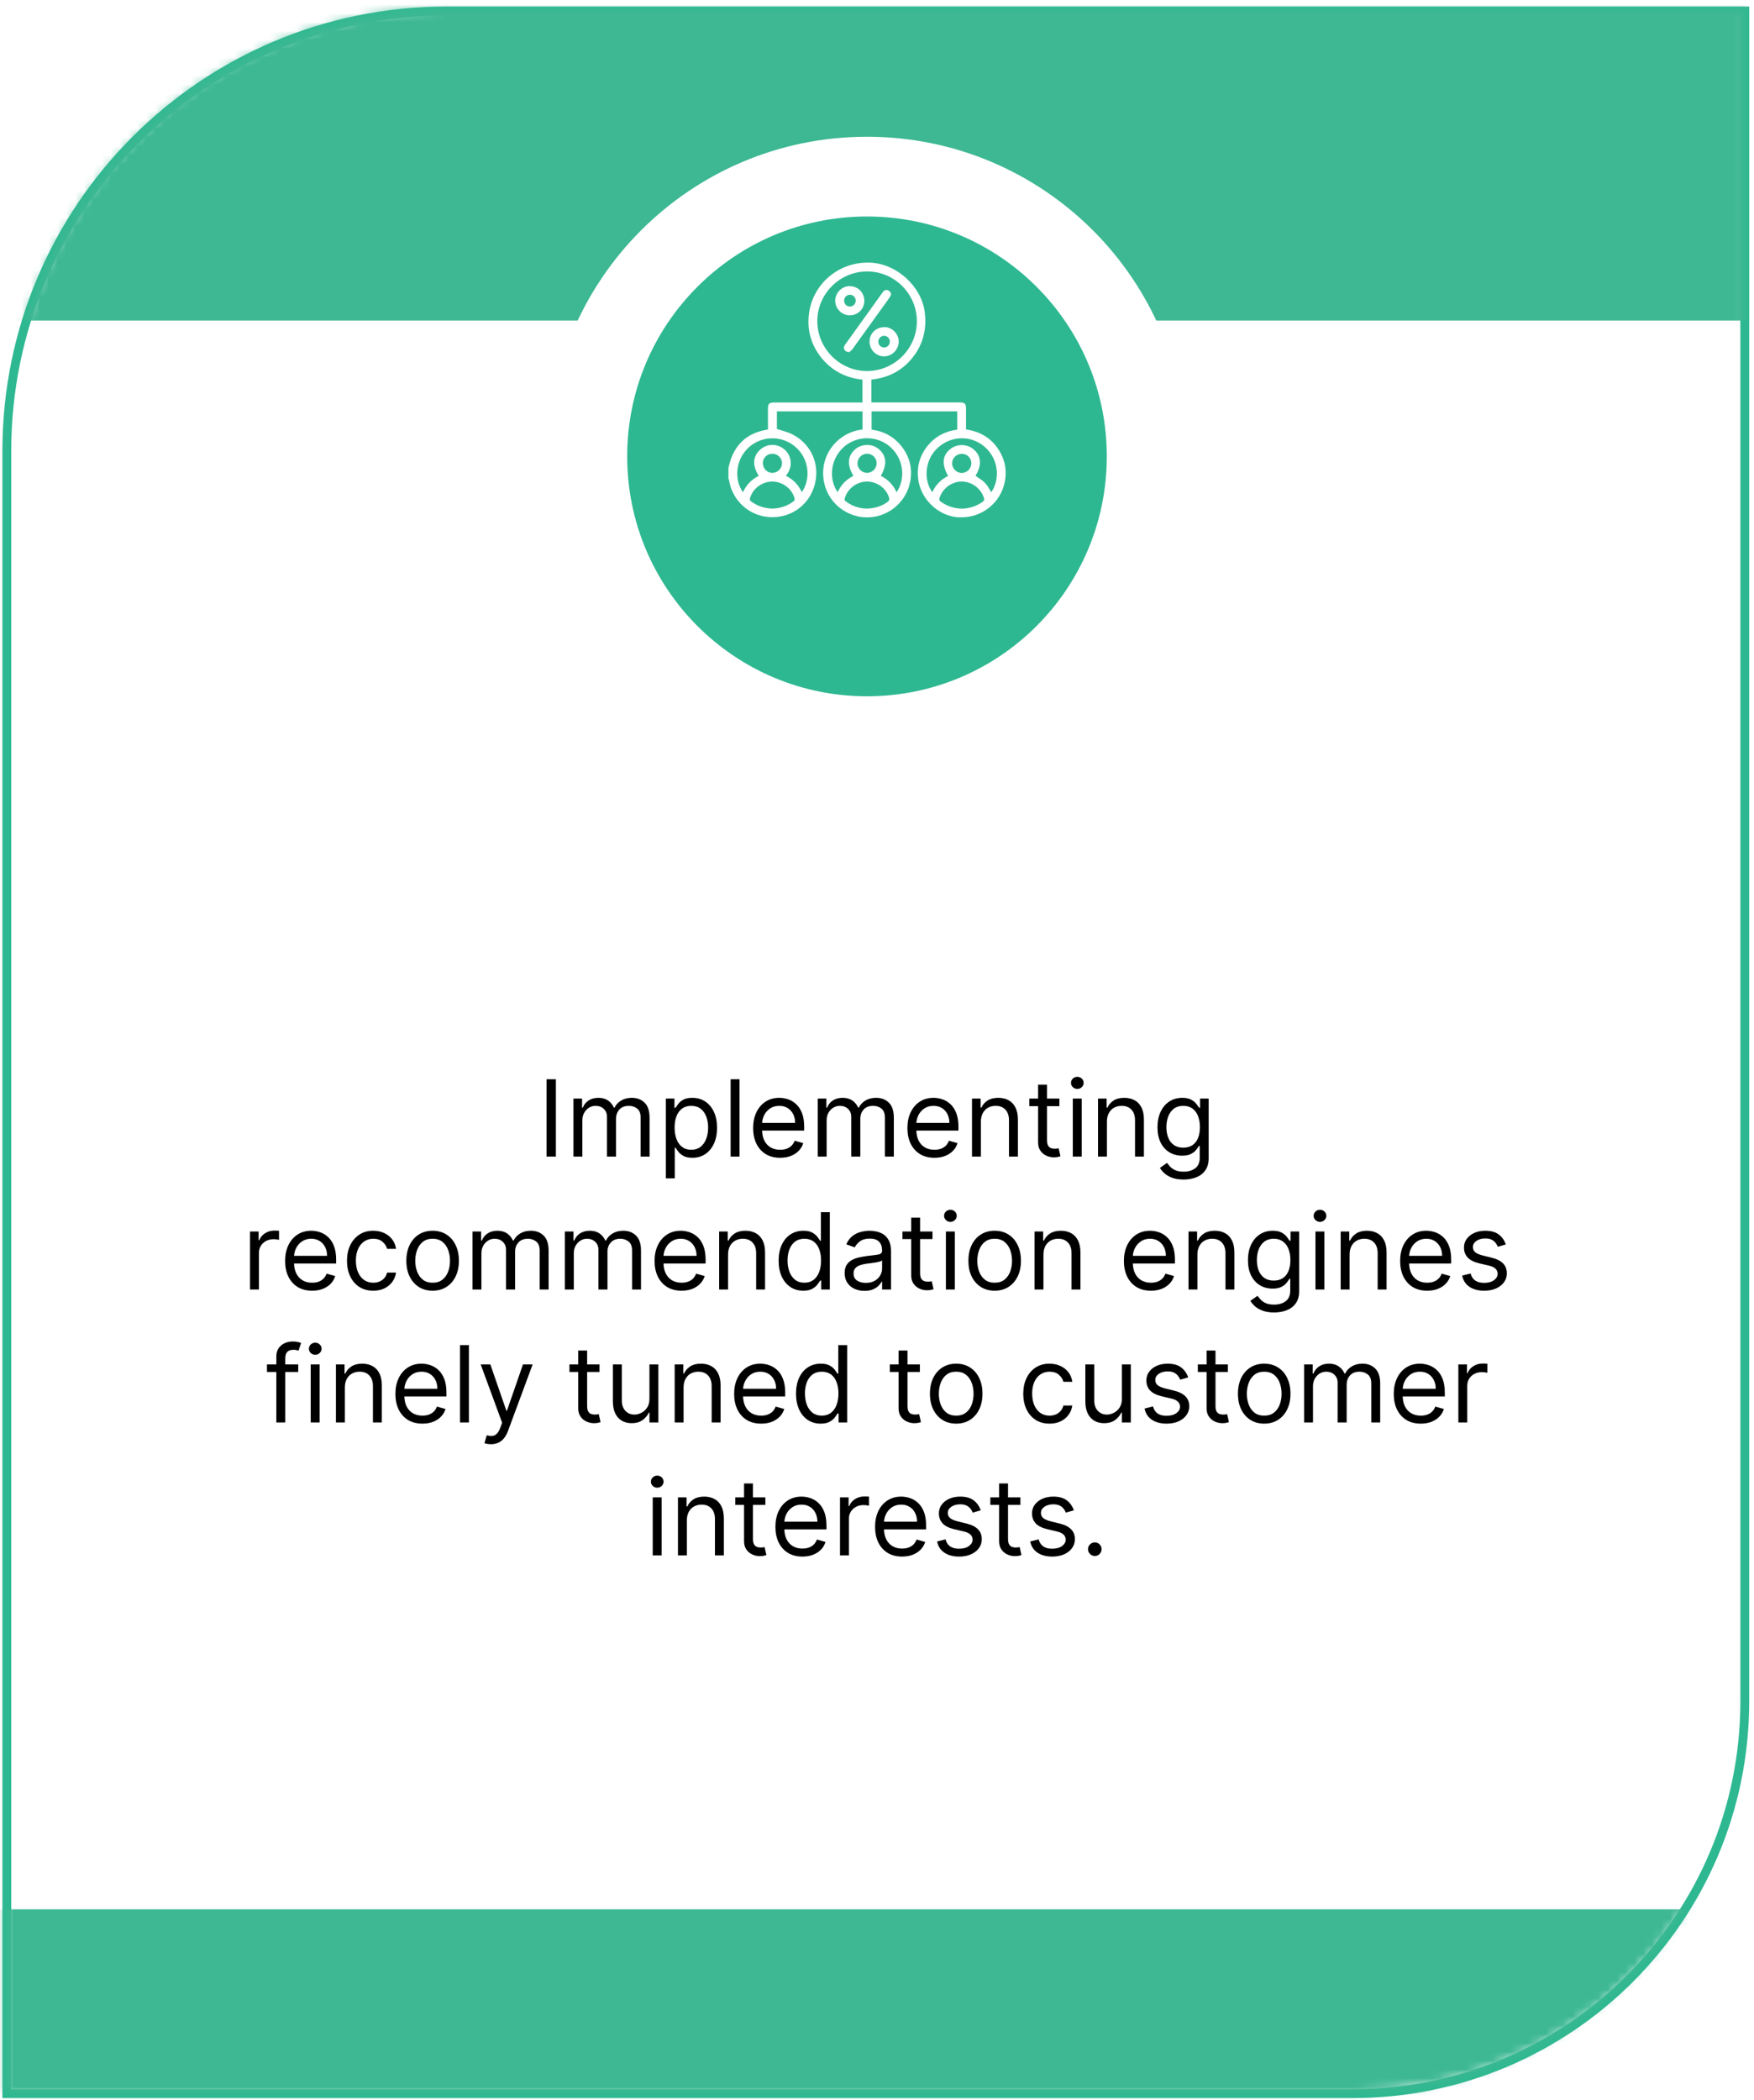
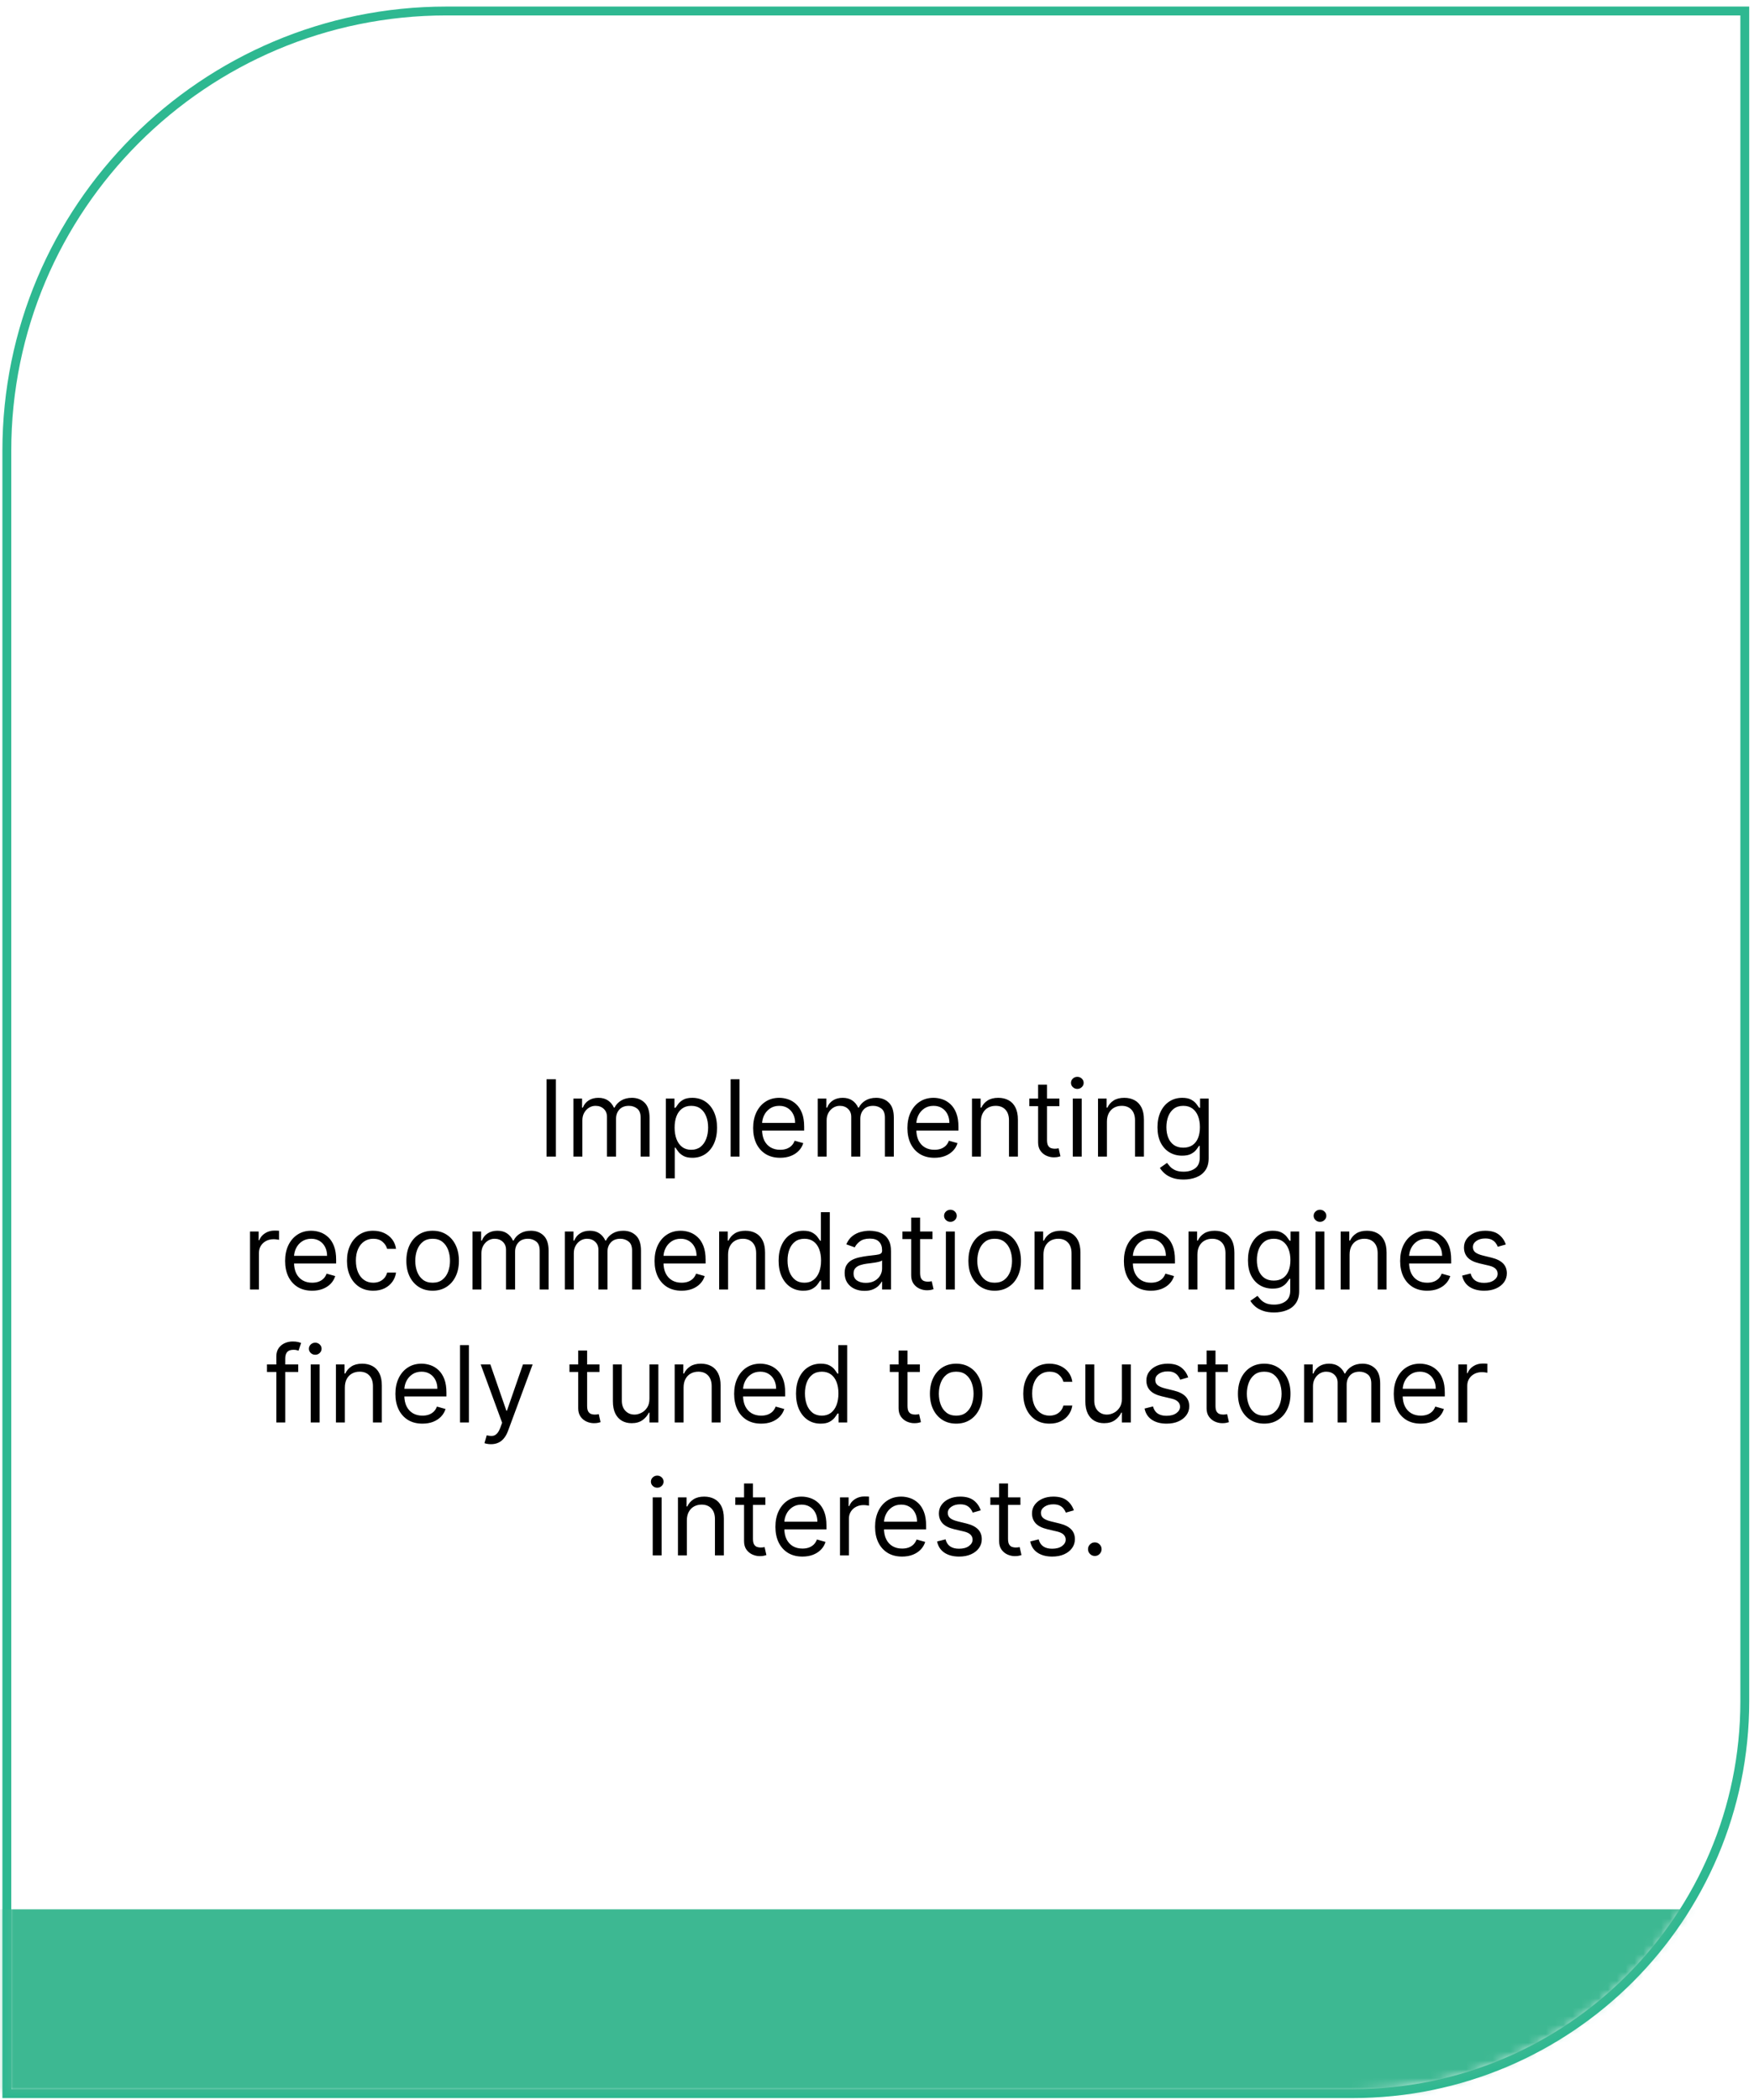
<svg xmlns="http://www.w3.org/2000/svg" width="198" height="237" viewBox="0 0 198 237" fill="none">
  <path d="M50.4 1.24H196.96V191.98C196.96 216.41 177.12 236.25 152.69 236.25H0.77V50.87C0.77 23.48 23.01 1.24 50.4 1.24Z" fill="white" stroke="#2EB891" stroke-miterlimit="10" />
  <mask id="mask0_27_15" style="mask-type:luminance" maskUnits="userSpaceOnUse" x="0" y="1" width="197" height="236">
    <path d="M50.4 10.5H187.46V191.74C187.46 210.923 171.873 226.51 152.69 226.51H10.27V50.63C10.27 28.487 28.257 10.5 50.4 10.5Z" fill="white" stroke="white" stroke-width="19" />
  </mask>
  <g mask="url(#mask0_27_15)">
-     <path d="M207.42 -16.49H-20V36.17H207.42V-16.49Z" fill="#3DB892" />
    <path d="M207.42 215.45H-20V268.11H207.42V215.45Z" fill="#3DB892" />
  </g>
  <g filter="url(#filter0_d_27_15)">
-     <path d="M97.87 79.07C115.306 79.07 129.44 64.936 129.44 47.5C129.44 30.064 115.306 15.93 97.87 15.93C80.434 15.93 66.3 30.064 66.3 47.5C66.3 64.936 80.434 79.07 97.87 79.07Z" fill="#2EB891" />
-     <path d="M97.87 79.07C115.306 79.07 129.44 64.936 129.44 47.5C129.44 30.064 115.306 15.93 97.87 15.93C80.434 15.93 66.3 30.064 66.3 47.5C66.3 64.936 80.434 79.07 97.87 79.07Z" stroke="white" stroke-width="9" stroke-miterlimit="10" />
-   </g>
-   <path d="M112.88 50.99C112.03 49.52 110.74 48.7 109.05 48.46V46.12C109.05 45.56 108.91 45.41 108.35 45.41H98.37V42.83C100.26 42.64 101.83 41.84 103.01 40.36C104.19 38.88 104.62 37.18 104.4 35.3C104.06 32.34 101.24 29.77 98.27 29.64C94.78 29.48 91.86 31.93 91.35 35.2C91.05 37.09 91.5 38.82 92.69 40.33C93.88 41.83 95.46 42.64 97.36 42.84V45.42H87.4C86.82 45.42 86.69 45.56 86.69 46.14V48.46C86.58 48.48 86.49 48.51 86.4 48.52C84.35 48.91 83.02 50.11 82.41 52.1C82.34 52.33 82.29 52.57 82.23 52.8V54.02C82.23 54.02 82.28 54.11 82.29 54.16C82.74 56.91 85.21 58.71 87.96 58.3C90.11 57.98 91.78 56.31 92.1 54.05C92.4 51.88 91.27 49.91 89.4 48.99C88.87 48.73 88.28 48.6 87.7 48.4V46.42H97.37V48.47C94.76 48.72 92.63 51.1 92.95 53.96C93.24 56.54 95.35 58.23 97.55 58.37C100.19 58.53 102.32 56.67 102.75 54.33C103.01 52.92 102.71 51.62 101.85 50.47C100.98 49.31 99.81 48.67 98.39 48.48V46.42H108.06V48.48C106.69 48.66 105.57 49.25 104.71 50.31C103.84 51.38 103.49 52.63 103.64 53.99C103.9 56.33 105.93 58.24 108.18 58.37C110.86 58.52 112.98 56.7 113.43 54.35C113.66 53.17 113.48 52.04 112.88 50.99ZM89.6 56.55C88.89 57.11 88.07 57.37 87.16 57.39C86.29 57.36 85.5 57.11 84.79 56.58C84.66 56.48 84.62 56.4 84.66 56.23C84.96 55.14 86.02 54.34 87.18 54.34C88.34 54.34 89.43 55.16 89.7 56.27C89.72 56.36 89.67 56.5 89.6 56.56V56.55ZM86.11 52.29C86.1 51.69 86.58 51.2 87.18 51.2C87.78 51.2 88.28 51.68 88.28 52.27C88.28 52.86 87.77 53.36 87.19 53.36C86.61 53.36 86.13 52.88 86.11 52.29ZM89.9 50.52C91.45 51.97 91.46 54.22 90.51 55.53C90.13 54.71 89.55 54.1 88.72 53.69C89.18 53.1 89.39 52.46 89.19 51.73C89.06 51.26 88.8 50.89 88.4 50.6C87.6 50.01 86.48 50.09 85.77 50.78C84.97 51.55 84.92 52.54 85.65 53.7C84.84 54.1 84.24 54.71 83.87 55.55C82.88 54.17 82.97 51.89 84.54 50.47C86.05 49.11 88.39 49.12 89.9 50.52ZM92.26 36.25C92.26 33.16 94.8 30.62 97.9 30.63C100.98 30.63 103.51 33.18 103.5 36.26C103.5 39.34 100.95 41.87 97.88 41.87C94.8 41.87 92.27 39.33 92.26 36.25ZM100.3 56.55C99.67 57.08 98.74 57.39 97.77 57.39C96.99 57.37 96.19 57.11 95.47 56.57C95.35 56.48 95.32 56.4 95.36 56.24C95.66 55.14 96.74 54.32 97.9 54.34C99.06 54.35 100.12 55.16 100.39 56.26C100.41 56.35 100.36 56.5 100.29 56.55H100.3ZM96.8 52.28C96.8 51.69 97.28 51.2 97.88 51.2C98.48 51.2 98.97 51.69 98.96 52.28C98.96 52.87 98.45 53.37 97.86 53.36C97.28 53.35 96.8 52.86 96.79 52.28H96.8ZM100.5 50.44C102.08 51.84 102.21 54.09 101.21 55.55C100.83 54.71 100.24 54.1 99.43 53.7C100.17 52.41 100.08 51.4 99.18 50.66C98.43 50.04 97.28 50.06 96.54 50.7C95.67 51.45 95.6 52.46 96.34 53.7C95.53 54.1 94.93 54.71 94.56 55.54C93.57 54.15 93.67 51.9 95.21 50.48C96.68 49.13 99 49.11 100.5 50.43V50.44ZM110.94 56.61C110.23 57.13 109.43 57.38 108.56 57.4C107.69 57.37 106.91 57.12 106.2 56.61C106.03 56.48 106 56.37 106.06 56.18C106.4 55.11 107.43 54.34 108.56 54.34C109.69 54.34 110.73 55.1 111.07 56.18C111.13 56.37 111.11 56.48 110.94 56.61ZM107.48 52.28C107.48 51.69 107.97 51.21 108.58 51.21C109.18 51.21 109.67 51.7 109.65 52.3C109.64 52.89 109.15 53.36 108.57 53.37C107.98 53.37 107.48 52.87 107.48 52.28ZM111.9 55.54C111.26 54.46 111.25 54.45 110.12 53.69C110.85 52.49 110.78 51.46 109.91 50.71C109.18 50.08 108.06 50.06 107.29 50.66C106.37 51.39 106.29 52.37 107.02 53.71C106.22 54.11 105.62 54.71 105.25 55.53C104.37 54.41 104.26 52.2 105.67 50.72C107.14 49.17 109.52 49.03 111.12 50.39C112.76 51.79 112.91 54.08 111.9 55.54Z" fill="white" />
+     </g>
  <path d="M100.49 33.45C100.38 33.63 100.25 33.8 100.13 33.98C98.83 35.79 97.53 37.6 96.23 39.4C96.12 39.55 95.95 39.66 95.87 39.73C95.4 39.73 95.16 39.38 95.3 39.06C95.34 38.96 95.41 38.87 95.48 38.78C96.84 36.89 98.19 35 99.55 33.11C99.6 33.04 99.65 32.96 99.72 32.89C99.91 32.69 100.18 32.67 100.38 32.84C100.59 33.01 100.63 33.23 100.5 33.47L100.49 33.45Z" fill="white" />
  <path d="M95.94 32.28C95.04 32.28 94.29 33.03 94.28 33.93C94.28 34.83 95.03 35.58 95.93 35.58C96.85 35.58 97.57 34.86 97.57 33.94C97.57 33.02 96.84 32.29 95.93 32.29L95.94 32.28ZM95.92 34.59C95.56 34.59 95.28 34.28 95.29 33.91C95.29 33.55 95.6 33.25 95.96 33.26C96.32 33.27 96.61 33.58 96.6 33.94C96.6 34.3 96.28 34.6 95.93 34.59H95.92Z" fill="white" />
-   <path d="M99.87 36.92C98.92 36.9 98.18 37.59 98.16 38.52C98.14 39.43 98.86 40.19 99.76 40.21C100.66 40.23 101.42 39.5 101.45 38.59C101.48 37.71 100.74 36.93 99.86 36.91L99.87 36.92ZM99.81 39.21C99.44 39.21 99.15 38.93 99.15 38.56C99.15 38.2 99.44 37.9 99.79 37.89C100.15 37.89 100.45 38.18 100.45 38.54C100.45 38.91 100.18 39.2 99.81 39.21Z" fill="white" />
  <path d="M62.752 121.783V130.51H61.696V121.783H62.752ZM64.735 130.51V123.965H65.707V124.987H65.792C65.928 124.638 66.148 124.367 66.452 124.173C66.756 123.977 67.121 123.879 67.547 123.879C67.979 123.879 68.339 123.977 68.626 124.173C68.915 124.367 69.141 124.638 69.303 124.987H69.371C69.539 124.649 69.79 124.381 70.126 124.182C70.461 123.98 70.863 123.879 71.332 123.879C71.917 123.879 72.395 124.063 72.768 124.429C73.14 124.793 73.326 125.359 73.326 126.129V130.51H72.32V126.129C72.32 125.646 72.188 125.301 71.924 125.094C71.66 124.886 71.349 124.783 70.991 124.783C70.53 124.783 70.174 124.922 69.921 125.2C69.668 125.476 69.542 125.825 69.542 126.249V130.51H68.519V126.027C68.519 125.655 68.398 125.355 68.157 125.128C67.915 124.898 67.604 124.783 67.224 124.783C66.962 124.783 66.718 124.852 66.491 124.992C66.266 125.131 66.084 125.324 65.945 125.571C65.809 125.815 65.741 126.098 65.741 126.419V130.51H64.735ZM75.165 132.965V123.965H76.136V125.004H76.255C76.329 124.891 76.432 124.746 76.562 124.57C76.696 124.391 76.886 124.232 77.133 124.092C77.383 123.95 77.721 123.879 78.147 123.879C78.699 123.879 79.184 124.017 79.605 124.293C80.025 124.568 80.353 124.959 80.589 125.465C80.825 125.97 80.943 126.567 80.943 127.254C80.943 127.947 80.825 128.548 80.589 129.057C80.353 129.563 80.027 129.955 79.609 130.233C79.192 130.509 78.71 130.646 78.165 130.646C77.744 130.646 77.407 130.577 77.155 130.438C76.902 130.296 76.707 130.135 76.571 129.956C76.434 129.774 76.329 129.624 76.255 129.504H76.17V132.965H75.165ZM76.153 127.237C76.153 127.732 76.226 128.168 76.371 128.546C76.515 128.921 76.727 129.215 77.005 129.428C77.284 129.638 77.625 129.743 78.028 129.743C78.449 129.743 78.799 129.632 79.081 129.411C79.365 129.186 79.578 128.885 79.72 128.507C79.865 128.126 79.937 127.703 79.937 127.237C79.937 126.777 79.866 126.362 79.724 125.993C79.585 125.621 79.373 125.327 79.089 125.111C78.808 124.892 78.454 124.783 78.028 124.783C77.619 124.783 77.275 124.886 76.997 125.094C76.719 125.298 76.508 125.585 76.366 125.955C76.224 126.321 76.153 126.749 76.153 127.237ZM83.483 121.783V130.51H82.477V121.783H83.483ZM88.069 130.646C87.438 130.646 86.894 130.507 86.437 130.229C85.982 129.947 85.632 129.555 85.384 129.053C85.14 128.547 85.018 127.959 85.018 127.288C85.018 126.618 85.14 126.027 85.384 125.516C85.632 125.001 85.975 124.601 86.416 124.314C86.859 124.024 87.376 123.879 87.967 123.879C88.308 123.879 88.644 123.936 88.977 124.05C89.309 124.163 89.612 124.348 89.884 124.604C90.157 124.857 90.374 125.192 90.536 125.609C90.698 126.027 90.779 126.541 90.779 127.152V127.578H85.734V126.709H89.757C89.757 126.34 89.683 126.01 89.535 125.72C89.39 125.43 89.183 125.202 88.913 125.034C88.646 124.867 88.33 124.783 87.967 124.783C87.566 124.783 87.22 124.882 86.927 125.081C86.637 125.277 86.414 125.533 86.258 125.848C86.102 126.163 86.024 126.501 86.024 126.862V127.442C86.024 127.936 86.109 128.355 86.279 128.699C86.453 129.04 86.693 129.3 86.999 129.479C87.306 129.655 87.663 129.743 88.069 129.743C88.333 129.743 88.572 129.706 88.785 129.632C89.001 129.555 89.187 129.442 89.343 129.291C89.499 129.138 89.62 128.947 89.705 128.72L90.677 128.993C90.575 129.322 90.403 129.612 90.161 129.862C89.92 130.109 89.622 130.303 89.266 130.442C88.911 130.578 88.512 130.646 88.069 130.646ZM92.309 130.51V123.965H93.281V124.987H93.366C93.502 124.638 93.722 124.367 94.026 124.173C94.33 123.977 94.695 123.879 95.122 123.879C95.553 123.879 95.913 123.977 96.2 124.173C96.49 124.367 96.715 124.638 96.877 124.987H96.945C97.113 124.649 97.365 124.381 97.7 124.182C98.035 123.98 98.437 123.879 98.906 123.879C99.491 123.879 99.97 124.063 100.342 124.429C100.714 124.793 100.9 125.359 100.9 126.129V130.51H99.894V126.129C99.894 125.646 99.762 125.301 99.498 125.094C99.234 124.886 98.923 124.783 98.565 124.783C98.105 124.783 97.748 124.922 97.495 125.2C97.242 125.476 97.116 125.825 97.116 126.249V130.51H96.093V126.027C96.093 125.655 95.972 125.355 95.731 125.128C95.49 124.898 95.178 124.783 94.798 124.783C94.536 124.783 94.292 124.852 94.065 124.992C93.84 125.131 93.659 125.324 93.519 125.571C93.383 125.815 93.315 126.098 93.315 126.419V130.51H92.309ZM105.483 130.646C104.852 130.646 104.308 130.507 103.851 130.229C103.396 129.947 103.046 129.555 102.798 129.053C102.554 128.547 102.432 127.959 102.432 127.288C102.432 126.618 102.554 126.027 102.798 125.516C103.046 125.001 103.389 124.601 103.83 124.314C104.273 124.024 104.79 123.879 105.381 123.879C105.722 123.879 106.058 123.936 106.391 124.05C106.723 124.163 107.026 124.348 107.298 124.604C107.571 124.857 107.789 125.192 107.95 125.609C108.112 126.027 108.193 126.541 108.193 127.152V127.578H103.148V126.709H107.171C107.171 126.34 107.097 126.01 106.949 125.72C106.804 125.43 106.597 125.202 106.327 125.034C106.06 124.867 105.744 124.783 105.381 124.783C104.98 124.783 104.634 124.882 104.341 125.081C104.051 125.277 103.828 125.533 103.672 125.848C103.516 126.163 103.438 126.501 103.438 126.862V127.442C103.438 127.936 103.523 128.355 103.693 128.699C103.867 129.04 104.107 129.3 104.414 129.479C104.72 129.655 105.077 129.743 105.483 129.743C105.747 129.743 105.986 129.706 106.199 129.632C106.415 129.555 106.601 129.442 106.757 129.291C106.914 129.138 107.034 128.947 107.119 128.72L108.091 128.993C107.989 129.322 107.817 129.612 107.575 129.862C107.334 130.109 107.036 130.303 106.681 130.442C106.325 130.578 105.926 130.646 105.483 130.646ZM110.729 126.572V130.51H109.723V123.965H110.695V124.987H110.78C110.933 124.655 111.166 124.388 111.479 124.186C111.791 123.982 112.195 123.879 112.689 123.879C113.132 123.879 113.52 123.97 113.852 124.152C114.185 124.331 114.443 124.604 114.628 124.97C114.813 125.334 114.905 125.794 114.905 126.351V130.51H113.899V126.419C113.899 125.905 113.766 125.504 113.499 125.217C113.232 124.928 112.865 124.783 112.399 124.783C112.078 124.783 111.791 124.852 111.539 124.992C111.289 125.131 111.091 125.334 110.946 125.601C110.801 125.868 110.729 126.192 110.729 126.572ZM119.589 123.965V124.817H116.197V123.965H119.589ZM117.186 122.396H118.192V128.635C118.192 128.919 118.233 129.132 118.315 129.274C118.4 129.413 118.508 129.507 118.639 129.555C118.773 129.601 118.913 129.624 119.061 129.624C119.172 129.624 119.263 129.618 119.334 129.607C119.405 129.592 119.461 129.581 119.504 129.572L119.709 130.476C119.64 130.501 119.545 130.527 119.423 130.553C119.301 130.581 119.146 130.595 118.959 130.595C118.675 130.595 118.396 130.534 118.123 130.412C117.854 130.29 117.629 130.104 117.45 129.854C117.274 129.604 117.186 129.288 117.186 128.908V122.396ZM121.102 130.51V123.965H122.108V130.51H121.102ZM121.613 122.874C121.417 122.874 121.248 122.807 121.106 122.673C120.967 122.54 120.898 122.379 120.898 122.192C120.898 122.004 120.967 121.844 121.106 121.71C121.248 121.577 121.417 121.51 121.613 121.51C121.809 121.51 121.977 121.577 122.116 121.71C122.258 121.844 122.329 122.004 122.329 122.192C122.329 122.379 122.258 122.54 122.116 122.673C121.977 122.807 121.809 122.874 121.613 122.874ZM124.955 126.572V130.51H123.95V123.965H124.921V124.987H125.007C125.16 124.655 125.393 124.388 125.705 124.186C126.018 123.982 126.421 123.879 126.916 123.879C127.359 123.879 127.747 123.97 128.079 124.152C128.411 124.331 128.67 124.604 128.855 124.97C129.039 125.334 129.132 125.794 129.132 126.351V130.51H128.126V126.419C128.126 125.905 127.992 125.504 127.725 125.217C127.458 124.928 127.092 124.783 126.626 124.783C126.305 124.783 126.018 124.852 125.765 124.992C125.515 125.131 125.318 125.334 125.173 125.601C125.028 125.868 124.955 126.192 124.955 126.572ZM133.611 133.101C133.126 133.101 132.708 133.038 132.358 132.913C132.009 132.791 131.718 132.629 131.485 132.428C131.255 132.229 131.072 132.016 130.935 131.788L131.736 131.226C131.827 131.345 131.942 131.482 132.081 131.635C132.221 131.791 132.411 131.926 132.653 132.04C132.897 132.156 133.216 132.215 133.611 132.215C134.14 132.215 134.576 132.087 134.92 131.831C135.263 131.575 135.435 131.175 135.435 130.629V129.3H135.35C135.276 129.419 135.171 129.567 135.035 129.743C134.901 129.916 134.708 130.071 134.455 130.207C134.205 130.341 133.867 130.408 133.441 130.408C132.912 130.408 132.438 130.283 132.018 130.033C131.6 129.783 131.269 129.419 131.025 128.942C130.783 128.465 130.662 127.885 130.662 127.203C130.662 126.533 130.78 125.949 131.016 125.452C131.252 124.952 131.58 124.565 132.001 124.293C132.421 124.017 132.907 123.879 133.458 123.879C133.884 123.879 134.222 123.95 134.472 124.092C134.725 124.232 134.918 124.391 135.052 124.57C135.188 124.746 135.293 124.891 135.367 125.004H135.469V123.965H136.441V130.697C136.441 131.26 136.313 131.717 136.057 132.07C135.805 132.425 135.464 132.685 135.035 132.849C134.608 133.017 134.134 133.101 133.611 133.101ZM133.577 129.504C133.981 129.504 134.322 129.412 134.6 129.227C134.878 129.043 135.09 128.777 135.235 128.43C135.38 128.084 135.452 127.669 135.452 127.186C135.452 126.715 135.381 126.298 135.239 125.938C135.097 125.577 134.887 125.294 134.608 125.09C134.33 124.885 133.986 124.783 133.577 124.783C133.151 124.783 132.796 124.891 132.512 125.107C132.231 125.322 132.019 125.612 131.877 125.976C131.738 126.34 131.668 126.743 131.668 127.186C131.668 127.641 131.739 128.043 131.881 128.392C132.026 128.739 132.239 129.011 132.52 129.21C132.805 129.406 133.157 129.504 133.577 129.504ZM28.225 145.51V138.965H29.197V139.953H29.265C29.384 139.629 29.6 139.367 29.913 139.165C30.225 138.963 30.577 138.862 30.97 138.862C31.043 138.862 31.136 138.864 31.246 138.867C31.357 138.869 31.441 138.874 31.498 138.879V139.902C31.464 139.894 31.386 139.881 31.264 139.864C31.144 139.844 31.018 139.834 30.884 139.834C30.566 139.834 30.282 139.901 30.032 140.034C29.785 140.165 29.589 140.347 29.444 140.58C29.302 140.81 29.231 141.072 29.231 141.368V145.51H28.225ZM35.235 145.646C34.604 145.646 34.06 145.507 33.603 145.229C33.148 144.947 32.798 144.555 32.55 144.053C32.306 143.547 32.184 142.959 32.184 142.288C32.184 141.618 32.306 141.027 32.55 140.516C32.798 140.001 33.141 139.601 33.582 139.314C34.025 139.024 34.542 138.879 35.133 138.879C35.474 138.879 35.81 138.936 36.143 139.05C36.475 139.163 36.778 139.348 37.05 139.604C37.323 139.857 37.541 140.192 37.702 140.609C37.864 141.027 37.945 141.541 37.945 142.152V142.578H32.9V141.709H36.923C36.923 141.34 36.849 141.01 36.701 140.72C36.556 140.43 36.349 140.202 36.079 140.034C35.812 139.867 35.496 139.783 35.133 139.783C34.732 139.783 34.386 139.882 34.093 140.081C33.803 140.277 33.58 140.533 33.424 140.848C33.268 141.163 33.19 141.501 33.19 141.862V142.442C33.19 142.936 33.275 143.355 33.445 143.699C33.619 144.04 33.859 144.3 34.166 144.479C34.472 144.655 34.829 144.743 35.235 144.743C35.499 144.743 35.738 144.706 35.951 144.632C36.167 144.555 36.353 144.442 36.509 144.291C36.666 144.138 36.786 143.947 36.871 143.72L37.843 143.993C37.741 144.322 37.569 144.612 37.327 144.862C37.086 145.109 36.788 145.303 36.432 145.442C36.077 145.578 35.678 145.646 35.235 145.646ZM42.134 145.646C41.521 145.646 40.992 145.501 40.549 145.212C40.106 144.922 39.765 144.523 39.526 144.014C39.288 143.506 39.168 142.925 39.168 142.271C39.168 141.607 39.291 141.02 39.535 140.511C39.782 140 40.126 139.601 40.566 139.314C41.009 139.024 41.526 138.879 42.117 138.879C42.577 138.879 42.992 138.965 43.361 139.135C43.731 139.305 44.033 139.544 44.269 139.851C44.505 140.158 44.651 140.516 44.708 140.925H43.702C43.626 140.626 43.455 140.362 43.191 140.132C42.93 139.899 42.577 139.783 42.134 139.783C41.742 139.783 41.398 139.885 41.103 140.09C40.81 140.291 40.582 140.577 40.417 140.946C40.255 141.313 40.174 141.743 40.174 142.237C40.174 142.743 40.254 143.183 40.413 143.558C40.575 143.933 40.802 144.224 41.094 144.432C41.39 144.639 41.736 144.743 42.134 144.743C42.396 144.743 42.633 144.697 42.846 144.607C43.059 144.516 43.239 144.385 43.387 144.215C43.535 144.044 43.64 143.84 43.702 143.601H44.708C44.651 143.987 44.511 144.335 44.286 144.645C44.065 144.952 43.771 145.196 43.404 145.378C43.041 145.557 42.617 145.646 42.134 145.646ZM48.837 145.646C48.246 145.646 47.728 145.506 47.282 145.224C46.839 144.943 46.492 144.55 46.242 144.044C45.995 143.538 45.871 142.947 45.871 142.271C45.871 141.59 45.995 140.994 46.242 140.486C46.492 139.977 46.839 139.582 47.282 139.301C47.728 139.02 48.246 138.879 48.837 138.879C49.428 138.879 49.945 139.02 50.389 139.301C50.834 139.582 51.181 139.977 51.428 140.486C51.678 140.994 51.803 141.59 51.803 142.271C51.803 142.947 51.678 143.538 51.428 144.044C51.181 144.55 50.834 144.943 50.389 145.224C49.945 145.506 49.428 145.646 48.837 145.646ZM48.837 144.743C49.286 144.743 49.656 144.628 49.945 144.398C50.235 144.168 50.45 143.865 50.589 143.49C50.728 143.115 50.798 142.709 50.798 142.271C50.798 141.834 50.728 141.426 50.589 141.048C50.45 140.671 50.235 140.365 49.945 140.132C49.656 139.899 49.286 139.783 48.837 139.783C48.389 139.783 48.019 139.899 47.729 140.132C47.44 140.365 47.225 140.671 47.086 141.048C46.947 141.426 46.877 141.834 46.877 142.271C46.877 142.709 46.947 143.115 47.086 143.49C47.225 143.865 47.44 144.168 47.729 144.398C48.019 144.628 48.389 144.743 48.837 144.743ZM53.338 145.51V138.965H54.31V139.987H54.395C54.532 139.638 54.752 139.367 55.056 139.173C55.36 138.977 55.725 138.879 56.151 138.879C56.583 138.879 56.942 138.977 57.229 139.173C57.519 139.367 57.745 139.638 57.907 139.987H57.975C58.142 139.649 58.394 139.381 58.729 139.182C59.064 138.98 59.466 138.879 59.935 138.879C60.52 138.879 60.999 139.063 61.371 139.429C61.743 139.793 61.929 140.359 61.929 141.129V145.51H60.924V141.129C60.924 140.646 60.791 140.301 60.527 140.094C60.263 139.886 59.952 139.783 59.594 139.783C59.134 139.783 58.777 139.922 58.525 140.2C58.272 140.476 58.145 140.825 58.145 141.249V145.51H57.123V141.027C57.123 140.655 57.002 140.355 56.76 140.128C56.519 139.898 56.208 139.783 55.827 139.783C55.566 139.783 55.321 139.852 55.094 139.992C54.87 140.131 54.688 140.324 54.549 140.571C54.412 140.815 54.344 141.098 54.344 141.419V145.51H53.338ZM63.768 145.51V138.965H64.74V139.987H64.825C64.961 139.638 65.181 139.367 65.485 139.173C65.789 138.977 66.154 138.879 66.581 138.879C67.012 138.879 67.372 138.977 67.659 139.173C67.948 139.367 68.174 139.638 68.336 139.987H68.404C68.572 139.649 68.823 139.381 69.159 139.182C69.494 138.98 69.896 138.879 70.365 138.879C70.95 138.879 71.429 139.063 71.801 139.429C72.173 139.793 72.359 140.359 72.359 141.129V145.51H71.353V141.129C71.353 140.646 71.221 140.301 70.957 140.094C70.693 139.886 70.382 139.783 70.024 139.783C69.564 139.783 69.207 139.922 68.954 140.2C68.701 140.476 68.575 140.825 68.575 141.249V145.51H67.552V141.027C67.552 140.655 67.431 140.355 67.19 140.128C66.948 139.898 66.637 139.783 66.257 139.783C65.995 139.783 65.751 139.852 65.524 139.992C65.299 140.131 65.118 140.324 64.978 140.571C64.842 140.815 64.774 141.098 64.774 141.419V145.51H63.768ZM76.942 145.646C76.311 145.646 75.767 145.507 75.31 145.229C74.856 144.947 74.505 144.555 74.257 144.053C74.013 143.547 73.891 142.959 73.891 142.288C73.891 141.618 74.013 141.027 74.257 140.516C74.505 140.001 74.848 139.601 75.289 139.314C75.732 139.024 76.249 138.879 76.84 138.879C77.181 138.879 77.517 138.936 77.85 139.05C78.182 139.163 78.485 139.348 78.757 139.604C79.03 139.857 79.248 140.192 79.409 140.609C79.571 141.027 79.652 141.541 79.652 142.152V142.578H74.607V141.709H78.63C78.63 141.34 78.556 141.01 78.408 140.72C78.263 140.43 78.056 140.202 77.786 140.034C77.519 139.867 77.204 139.783 76.84 139.783C76.439 139.783 76.093 139.882 75.8 140.081C75.51 140.277 75.287 140.533 75.131 140.848C74.975 141.163 74.897 141.501 74.897 141.862V142.442C74.897 142.936 74.982 143.355 75.152 143.699C75.326 144.04 75.566 144.3 75.873 144.479C76.179 144.655 76.536 144.743 76.942 144.743C77.206 144.743 77.445 144.706 77.658 144.632C77.874 144.555 78.06 144.442 78.216 144.291C78.373 144.138 78.493 143.947 78.579 143.72L79.55 143.993C79.448 144.322 79.276 144.612 79.034 144.862C78.793 145.109 78.495 145.303 78.14 145.442C77.784 145.578 77.385 145.646 76.942 145.646ZM82.188 141.572V145.51H81.182V138.965H82.154V139.987H82.239C82.392 139.655 82.625 139.388 82.938 139.186C83.25 138.982 83.654 138.879 84.148 138.879C84.591 138.879 84.979 138.97 85.311 139.152C85.644 139.331 85.902 139.604 86.087 139.97C86.272 140.334 86.364 140.794 86.364 141.351V145.51H85.358V141.419C85.358 140.905 85.225 140.504 84.958 140.217C84.691 139.928 84.324 139.783 83.858 139.783C83.537 139.783 83.25 139.852 82.998 139.992C82.748 140.131 82.55 140.334 82.405 140.601C82.26 140.868 82.188 141.192 82.188 141.572ZM90.673 145.646C90.128 145.646 89.646 145.509 89.229 145.233C88.811 144.955 88.484 144.563 88.249 144.057C88.013 143.548 87.895 142.947 87.895 142.254C87.895 141.567 88.013 140.97 88.249 140.465C88.484 139.959 88.812 139.568 89.233 139.293C89.653 139.017 90.139 138.879 90.69 138.879C91.117 138.879 91.453 138.95 91.7 139.092C91.95 139.232 92.141 139.391 92.271 139.57C92.405 139.746 92.508 139.891 92.582 140.004H92.668V136.783H93.673V145.51H92.702V144.504H92.582C92.508 144.624 92.403 144.774 92.267 144.956C92.131 145.135 91.936 145.296 91.683 145.438C91.43 145.577 91.094 145.646 90.673 145.646ZM90.81 144.743C91.213 144.743 91.554 144.638 91.832 144.428C92.111 144.215 92.322 143.921 92.467 143.546C92.612 143.168 92.685 142.732 92.685 142.237C92.685 141.749 92.614 141.321 92.472 140.955C92.329 140.585 92.119 140.298 91.841 140.094C91.562 139.886 91.219 139.783 90.81 139.783C90.383 139.783 90.028 139.892 89.744 140.111C89.463 140.327 89.251 140.621 89.109 140.993C88.97 141.362 88.901 141.777 88.901 142.237C88.901 142.703 88.972 143.126 89.114 143.507C89.258 143.885 89.472 144.186 89.753 144.411C90.037 144.632 90.389 144.743 90.81 144.743ZM97.581 145.663C97.166 145.663 96.79 145.585 96.452 145.429C96.114 145.27 95.845 145.041 95.646 144.743C95.447 144.442 95.348 144.078 95.348 143.652C95.348 143.277 95.422 142.973 95.57 142.74C95.717 142.504 95.915 142.32 96.162 142.186C96.409 142.053 96.682 141.953 96.98 141.888C97.281 141.82 97.584 141.766 97.888 141.726C98.285 141.675 98.608 141.636 98.855 141.611C99.105 141.582 99.287 141.536 99.401 141.47C99.517 141.405 99.575 141.291 99.575 141.129V141.095C99.575 140.675 99.46 140.348 99.23 140.115C99.003 139.882 98.658 139.766 98.195 139.766C97.715 139.766 97.338 139.871 97.065 140.081C96.793 140.291 96.601 140.516 96.49 140.754L95.535 140.413C95.706 140.016 95.933 139.706 96.217 139.484C96.504 139.26 96.817 139.104 97.155 139.016C97.496 138.925 97.831 138.879 98.16 138.879C98.371 138.879 98.612 138.905 98.885 138.956C99.16 139.004 99.426 139.105 99.682 139.259C99.94 139.412 100.155 139.644 100.325 139.953C100.496 140.263 100.581 140.678 100.581 141.197V145.51H99.575V144.624H99.524C99.456 144.766 99.342 144.918 99.183 145.08C99.024 145.242 98.812 145.379 98.548 145.493C98.284 145.607 97.962 145.663 97.581 145.663ZM97.734 144.76C98.132 144.76 98.467 144.682 98.74 144.526C99.016 144.369 99.223 144.168 99.362 143.921C99.504 143.673 99.575 143.413 99.575 143.141V142.22C99.533 142.271 99.439 142.318 99.294 142.361C99.152 142.401 98.987 142.436 98.8 142.467C98.615 142.496 98.435 142.521 98.258 142.544C98.085 142.564 97.945 142.581 97.837 142.595C97.575 142.629 97.331 142.685 97.104 142.761C96.879 142.835 96.697 142.947 96.558 143.098C96.422 143.246 96.354 143.447 96.354 143.703C96.354 144.053 96.483 144.317 96.742 144.496C97.003 144.672 97.334 144.76 97.734 144.76ZM105.263 138.965V139.817H101.871V138.965H105.263ZM102.86 137.396H103.865V143.635C103.865 143.919 103.907 144.132 103.989 144.274C104.074 144.413 104.182 144.507 104.313 144.555C104.446 144.601 104.587 144.624 104.735 144.624C104.846 144.624 104.936 144.618 105.007 144.607C105.078 144.592 105.135 144.581 105.178 144.572L105.382 145.476C105.314 145.501 105.219 145.527 105.097 145.553C104.975 145.581 104.82 145.595 104.632 145.595C104.348 145.595 104.07 145.534 103.797 145.412C103.527 145.29 103.303 145.104 103.124 144.854C102.948 144.604 102.86 144.288 102.86 143.908V137.396ZM106.776 145.51V138.965H107.782V145.51H106.776ZM107.287 137.874C107.091 137.874 106.922 137.807 106.78 137.673C106.641 137.54 106.571 137.379 106.571 137.192C106.571 137.004 106.641 136.844 106.78 136.71C106.922 136.577 107.091 136.51 107.287 136.51C107.483 136.51 107.651 136.577 107.79 136.71C107.932 136.844 108.003 137.004 108.003 137.192C108.003 137.379 107.932 137.54 107.79 137.673C107.651 137.807 107.483 137.874 107.287 137.874ZM112.283 145.646C111.692 145.646 111.173 145.506 110.727 145.224C110.284 144.943 109.938 144.55 109.688 144.044C109.44 143.538 109.317 142.947 109.317 142.271C109.317 141.59 109.44 140.994 109.688 140.486C109.938 139.977 110.284 139.582 110.727 139.301C111.173 139.02 111.692 138.879 112.283 138.879C112.874 138.879 113.391 139.02 113.834 139.301C114.28 139.582 114.626 139.977 114.874 140.486C115.124 140.994 115.249 141.59 115.249 142.271C115.249 142.947 115.124 143.538 114.874 144.044C114.626 144.55 114.28 144.943 113.834 145.224C113.391 145.506 112.874 145.646 112.283 145.646ZM112.283 144.743C112.732 144.743 113.101 144.628 113.391 144.398C113.68 144.168 113.895 143.865 114.034 143.49C114.173 143.115 114.243 142.709 114.243 142.271C114.243 141.834 114.173 141.426 114.034 141.048C113.895 140.671 113.68 140.365 113.391 140.132C113.101 139.899 112.732 139.783 112.283 139.783C111.834 139.783 111.464 139.899 111.175 140.132C110.885 140.365 110.67 140.671 110.531 141.048C110.392 141.426 110.322 141.834 110.322 142.271C110.322 142.709 110.392 143.115 110.531 143.49C110.67 143.865 110.885 144.168 111.175 144.398C111.464 144.628 111.834 144.743 112.283 144.743ZM117.789 141.572V145.51H116.784V138.965H117.755V139.987H117.841C117.994 139.655 118.227 139.388 118.539 139.186C118.852 138.982 119.255 138.879 119.75 138.879C120.193 138.879 120.581 138.97 120.913 139.152C121.245 139.331 121.504 139.604 121.689 139.97C121.873 140.334 121.966 140.794 121.966 141.351V145.51H120.96V141.419C120.96 140.905 120.826 140.504 120.559 140.217C120.292 139.928 119.926 139.783 119.46 139.783C119.139 139.783 118.852 139.852 118.599 139.992C118.349 140.131 118.152 140.334 118.007 140.601C117.862 140.868 117.789 141.192 117.789 141.572ZM129.923 145.646C129.292 145.646 128.748 145.507 128.29 145.229C127.836 144.947 127.485 144.555 127.238 144.053C126.994 143.547 126.871 142.959 126.871 142.288C126.871 141.618 126.994 141.027 127.238 140.516C127.485 140.001 127.829 139.601 128.269 139.314C128.712 139.024 129.229 138.879 129.82 138.879C130.161 138.879 130.498 138.936 130.83 139.05C131.163 139.163 131.465 139.348 131.738 139.604C132.011 139.857 132.228 140.192 132.39 140.609C132.552 141.027 132.633 141.541 132.633 142.152V142.578H127.587V141.709H131.61C131.61 141.34 131.536 141.01 131.388 140.72C131.244 140.43 131.036 140.202 130.766 140.034C130.499 139.867 130.184 139.783 129.82 139.783C129.42 139.783 129.073 139.882 128.781 140.081C128.491 140.277 128.268 140.533 128.112 140.848C127.955 141.163 127.877 141.501 127.877 141.862V142.442C127.877 142.936 127.962 143.355 128.133 143.699C128.306 144.04 128.546 144.3 128.853 144.479C129.16 144.655 129.516 144.743 129.923 144.743C130.187 144.743 130.425 144.706 130.638 144.632C130.854 144.555 131.04 144.442 131.197 144.291C131.353 144.138 131.474 143.947 131.559 143.72L132.531 143.993C132.428 144.322 132.256 144.612 132.015 144.862C131.773 145.109 131.475 145.303 131.12 145.442C130.765 145.578 130.366 145.646 129.923 145.646ZM135.168 141.572V145.51H134.163V138.965H135.134V139.987H135.219C135.373 139.655 135.606 139.388 135.918 139.186C136.231 138.982 136.634 138.879 137.129 138.879C137.572 138.879 137.96 138.97 138.292 139.152C138.624 139.331 138.883 139.604 139.067 139.97C139.252 140.334 139.344 140.794 139.344 141.351V145.51H138.339V141.419C138.339 140.905 138.205 140.504 137.938 140.217C137.671 139.928 137.305 139.783 136.839 139.783C136.518 139.783 136.231 139.852 135.978 139.992C135.728 140.131 135.531 140.334 135.386 140.601C135.241 140.868 135.168 141.192 135.168 141.572ZM143.824 148.101C143.338 148.101 142.921 148.038 142.571 147.913C142.222 147.791 141.931 147.629 141.698 147.428C141.468 147.229 141.284 147.016 141.148 146.788L141.949 146.226C142.04 146.345 142.155 146.482 142.294 146.635C142.434 146.791 142.624 146.926 142.865 147.04C143.11 147.156 143.429 147.215 143.824 147.215C144.353 147.215 144.789 147.087 145.132 146.831C145.476 146.575 145.648 146.175 145.648 145.629V144.3H145.563C145.489 144.419 145.384 144.567 145.248 144.743C145.114 144.916 144.921 145.071 144.668 145.207C144.418 145.341 144.08 145.408 143.654 145.408C143.125 145.408 142.651 145.283 142.23 145.033C141.813 144.783 141.482 144.419 141.238 143.942C140.996 143.465 140.875 142.885 140.875 142.203C140.875 141.533 140.993 140.949 141.229 140.452C141.465 139.952 141.793 139.565 142.213 139.293C142.634 139.017 143.12 138.879 143.671 138.879C144.097 138.879 144.435 138.95 144.685 139.092C144.938 139.232 145.131 139.391 145.265 139.57C145.401 139.746 145.506 139.891 145.58 140.004H145.682V138.965H146.654V145.697C146.654 146.26 146.526 146.717 146.27 147.07C146.017 147.425 145.676 147.685 145.248 147.849C144.821 148.017 144.347 148.101 143.824 148.101ZM143.79 144.504C144.194 144.504 144.534 144.412 144.813 144.227C145.091 144.043 145.303 143.777 145.448 143.43C145.593 143.084 145.665 142.669 145.665 142.186C145.665 141.715 145.594 141.298 145.452 140.938C145.31 140.577 145.1 140.294 144.821 140.09C144.543 139.885 144.199 139.783 143.79 139.783C143.364 139.783 143.009 139.891 142.725 140.107C142.444 140.322 142.232 140.612 142.09 140.976C141.951 141.34 141.881 141.743 141.881 142.186C141.881 142.641 141.952 143.043 142.094 143.392C142.239 143.739 142.452 144.011 142.733 144.21C143.017 144.406 143.37 144.504 143.79 144.504ZM148.495 145.51V138.965H149.5V145.51H148.495ZM149.006 137.874C148.81 137.874 148.641 137.807 148.499 137.673C148.36 137.54 148.29 137.379 148.29 137.192C148.29 137.004 148.36 136.844 148.499 136.71C148.641 136.577 148.81 136.51 149.006 136.51C149.202 136.51 149.37 136.577 149.509 136.71C149.651 136.844 149.722 137.004 149.722 137.192C149.722 137.379 149.651 137.54 149.509 137.673C149.37 137.807 149.202 137.874 149.006 137.874ZM152.348 141.572V145.51H151.342V138.965H152.314V139.987H152.399C152.553 139.655 152.786 139.388 153.098 139.186C153.411 138.982 153.814 138.879 154.308 138.879C154.751 138.879 155.139 138.97 155.472 139.152C155.804 139.331 156.063 139.604 156.247 139.97C156.432 140.334 156.524 140.794 156.524 141.351V145.51H155.518V141.419C155.518 140.905 155.385 140.504 155.118 140.217C154.851 139.928 154.484 139.783 154.018 139.783C153.697 139.783 153.411 139.852 153.158 139.992C152.908 140.131 152.71 140.334 152.565 140.601C152.42 140.868 152.348 141.192 152.348 141.572ZM161.106 145.646C160.475 145.646 159.931 145.507 159.474 145.229C159.02 144.947 158.669 144.555 158.422 144.053C158.177 143.547 158.055 142.959 158.055 142.288C158.055 141.618 158.177 141.027 158.422 140.516C158.669 140.001 159.012 139.601 159.453 139.314C159.896 139.024 160.413 138.879 161.004 138.879C161.345 138.879 161.681 138.936 162.014 139.05C162.346 139.163 162.649 139.348 162.922 139.604C163.194 139.857 163.412 140.192 163.574 140.609C163.735 141.027 163.816 141.541 163.816 142.152V142.578H158.771V141.709H162.794C162.794 141.34 162.72 141.01 162.572 140.72C162.427 140.43 162.22 140.202 161.95 140.034C161.683 139.867 161.368 139.783 161.004 139.783C160.603 139.783 160.257 139.882 159.964 140.081C159.674 140.277 159.451 140.533 159.295 140.848C159.139 141.163 159.061 141.501 159.061 141.862V142.442C159.061 142.936 159.146 143.355 159.316 143.699C159.49 144.04 159.73 144.3 160.037 144.479C160.343 144.655 160.7 144.743 161.106 144.743C161.37 144.743 161.609 144.706 161.822 144.632C162.038 144.555 162.224 144.442 162.38 144.291C162.537 144.138 162.657 143.947 162.743 143.72L163.714 143.993C163.612 144.322 163.44 144.612 163.199 144.862C162.957 145.109 162.659 145.303 162.304 145.442C161.949 145.578 161.549 145.646 161.106 145.646ZM169.983 140.43L169.079 140.686C169.022 140.536 168.939 140.389 168.828 140.247C168.72 140.102 168.572 139.983 168.385 139.889C168.197 139.796 167.957 139.749 167.664 139.749C167.264 139.749 166.93 139.841 166.663 140.026C166.399 140.207 166.267 140.439 166.267 140.72C166.267 140.97 166.358 141.168 166.539 141.313C166.721 141.457 167.005 141.578 167.392 141.675L168.363 141.913C168.949 142.055 169.385 142.273 169.672 142.565C169.958 142.855 170.102 143.229 170.102 143.686C170.102 144.061 169.994 144.396 169.778 144.692C169.565 144.987 169.267 145.22 168.883 145.391C168.5 145.561 168.054 145.646 167.545 145.646C166.877 145.646 166.325 145.501 165.887 145.212C165.45 144.922 165.173 144.499 165.056 143.942L166.011 143.703C166.102 144.055 166.274 144.32 166.527 144.496C166.782 144.672 167.116 144.76 167.528 144.76C167.997 144.76 168.369 144.661 168.645 144.462C168.923 144.26 169.062 144.019 169.062 143.737C169.062 143.51 168.983 143.32 168.824 143.166C168.664 143.01 168.42 142.894 168.091 142.817L167 142.561C166.4 142.419 165.96 142.199 165.679 141.901C165.4 141.599 165.261 141.223 165.261 140.771C165.261 140.402 165.365 140.075 165.572 139.791C165.782 139.507 166.068 139.284 166.429 139.122C166.792 138.96 167.204 138.879 167.664 138.879C168.312 138.879 168.821 139.021 169.19 139.305C169.562 139.59 169.826 139.965 169.983 140.43ZM33.665 153.965V154.817H30.137V153.965H33.665ZM31.194 160.51V153.061C31.194 152.686 31.282 152.374 31.458 152.124C31.634 151.874 31.863 151.686 32.144 151.561C32.425 151.436 32.722 151.374 33.035 151.374C33.282 151.374 33.483 151.394 33.64 151.433C33.796 151.473 33.913 151.51 33.989 151.544L33.699 152.413C33.648 152.396 33.577 152.375 33.486 152.349C33.398 152.324 33.282 152.311 33.137 152.311C32.804 152.311 32.565 152.395 32.417 152.563C32.272 152.73 32.199 152.976 32.199 153.3V160.51H31.194ZM35.075 160.51V153.965H36.08V160.51H35.075ZM35.586 152.874C35.39 152.874 35.221 152.807 35.079 152.673C34.94 152.54 34.87 152.379 34.87 152.192C34.87 152.004 34.94 151.844 35.079 151.71C35.221 151.577 35.39 151.51 35.586 151.51C35.782 151.51 35.95 151.577 36.089 151.71C36.231 151.844 36.302 152.004 36.302 152.192C36.302 152.379 36.231 152.54 36.089 152.673C35.95 152.807 35.782 152.874 35.586 152.874ZM38.928 156.572V160.51H37.922V153.965H38.894V154.987H38.979C39.133 154.655 39.366 154.388 39.678 154.186C39.991 153.982 40.394 153.879 40.888 153.879C41.331 153.879 41.719 153.97 42.052 154.152C42.384 154.331 42.643 154.604 42.827 154.97C43.012 155.334 43.104 155.794 43.104 156.351V160.51H42.099V156.419C42.099 155.905 41.965 155.504 41.698 155.217C41.431 154.928 41.065 154.783 40.599 154.783C40.278 154.783 39.991 154.852 39.738 154.992C39.488 155.131 39.29 155.334 39.145 155.601C39.001 155.868 38.928 156.192 38.928 156.572ZM47.686 160.646C47.056 160.646 46.511 160.507 46.054 160.229C45.6 159.947 45.249 159.555 45.002 159.053C44.757 158.547 44.635 157.959 44.635 157.288C44.635 156.618 44.757 156.027 45.002 155.516C45.249 155.001 45.593 154.601 46.033 154.314C46.476 154.024 46.993 153.879 47.584 153.879C47.925 153.879 48.261 153.936 48.594 154.05C48.926 154.163 49.229 154.348 49.502 154.604C49.774 154.857 49.992 155.192 50.154 155.609C50.316 156.027 50.397 156.541 50.397 157.152V157.578H45.351V156.709H49.374C49.374 156.34 49.3 156.01 49.152 155.72C49.007 155.43 48.8 155.202 48.53 155.034C48.263 154.867 47.948 154.783 47.584 154.783C47.183 154.783 46.837 154.882 46.544 155.081C46.254 155.277 46.031 155.533 45.875 155.848C45.719 156.163 45.641 156.501 45.641 156.862V157.442C45.641 157.936 45.726 158.355 45.897 158.699C46.07 159.04 46.31 159.3 46.617 159.479C46.923 159.655 47.28 159.743 47.686 159.743C47.95 159.743 48.189 159.706 48.402 159.632C48.618 159.555 48.804 159.442 48.96 159.291C49.117 159.138 49.237 158.947 49.323 158.72L50.294 158.993C50.192 159.322 50.02 159.612 49.779 159.862C49.537 160.109 49.239 160.303 48.884 160.442C48.529 160.578 48.129 160.646 47.686 160.646ZM52.932 151.783V160.51H51.926V151.783H52.932ZM55.422 162.965C55.251 162.965 55.099 162.95 54.966 162.922C54.832 162.896 54.74 162.871 54.689 162.845L54.944 161.959C55.189 162.021 55.405 162.044 55.592 162.027C55.78 162.01 55.946 161.926 56.091 161.776C56.239 161.628 56.373 161.388 56.496 161.055L56.683 160.544L54.263 153.965H55.353L57.16 159.18H57.228L59.035 153.965H60.126L57.348 161.465C57.223 161.803 57.068 162.082 56.883 162.304C56.699 162.528 56.484 162.695 56.24 162.803C55.998 162.911 55.726 162.965 55.422 162.965ZM67.675 153.965V154.817H64.283V153.965H67.675ZM65.272 152.396H66.278V158.635C66.278 158.919 66.319 159.132 66.401 159.274C66.486 159.413 66.594 159.507 66.725 159.555C66.859 159.601 66.999 159.624 67.147 159.624C67.258 159.624 67.349 159.618 67.42 159.607C67.491 159.592 67.547 159.581 67.59 159.572L67.795 160.476C67.726 160.501 67.631 160.527 67.509 160.553C67.387 160.581 67.232 160.595 67.045 160.595C66.76 160.595 66.482 160.534 66.209 160.412C65.939 160.29 65.715 160.104 65.536 159.854C65.36 159.604 65.272 159.288 65.272 158.908V152.396ZM73.313 157.834V153.965H74.319V160.51H73.313V159.402H73.245C73.091 159.734 72.853 160.017 72.529 160.25C72.205 160.48 71.796 160.595 71.302 160.595C70.893 160.595 70.529 160.506 70.211 160.327C69.893 160.145 69.643 159.872 69.461 159.509C69.279 159.142 69.188 158.68 69.188 158.124V153.965H70.194V158.055C70.194 158.533 70.327 158.913 70.594 159.197C70.864 159.482 71.208 159.624 71.626 159.624C71.876 159.624 72.13 159.56 72.388 159.432C72.65 159.304 72.868 159.108 73.045 158.844C73.224 158.58 73.313 158.243 73.313 157.834ZM77.166 156.572V160.51H76.161V153.965H77.132V154.987H77.218C77.371 154.655 77.604 154.388 77.916 154.186C78.229 153.982 78.632 153.879 79.127 153.879C79.57 153.879 79.958 153.97 80.29 154.152C80.622 154.331 80.881 154.604 81.066 154.97C81.25 155.334 81.343 155.794 81.343 156.351V160.51H80.337V156.419C80.337 155.905 80.203 155.504 79.936 155.217C79.669 154.928 79.303 154.783 78.837 154.783C78.516 154.783 78.229 154.852 77.976 154.992C77.726 155.131 77.529 155.334 77.384 155.601C77.239 155.868 77.166 156.192 77.166 156.572ZM85.924 160.646C85.294 160.646 84.75 160.507 84.292 160.229C83.838 159.947 83.487 159.555 83.24 159.053C82.996 158.547 82.873 157.959 82.873 157.288C82.873 156.618 82.996 156.027 83.24 155.516C83.487 155.001 83.831 154.601 84.271 154.314C84.714 154.024 85.231 153.879 85.822 153.879C86.163 153.879 86.5 153.936 86.832 154.05C87.165 154.163 87.467 154.348 87.74 154.604C88.013 154.857 88.23 155.192 88.392 155.609C88.554 156.027 88.635 156.541 88.635 157.152V157.578H83.589V156.709H87.612C87.612 156.34 87.538 156.01 87.39 155.72C87.246 155.43 87.038 155.202 86.768 155.034C86.501 154.867 86.186 154.783 85.822 154.783C85.422 154.783 85.075 154.882 84.782 155.081C84.493 155.277 84.27 155.533 84.114 155.848C83.957 156.163 83.879 156.501 83.879 156.862V157.442C83.879 157.936 83.964 158.355 84.135 158.699C84.308 159.04 84.548 159.3 84.855 159.479C85.162 159.655 85.518 159.743 85.924 159.743C86.189 159.743 86.427 159.706 86.64 159.632C86.856 159.555 87.042 159.442 87.199 159.291C87.355 159.138 87.476 158.947 87.561 158.72L88.532 158.993C88.43 159.322 88.258 159.612 88.017 159.862C87.775 160.109 87.477 160.303 87.122 160.442C86.767 160.578 86.368 160.646 85.924 160.646ZM92.636 160.646C92.091 160.646 91.609 160.509 91.192 160.233C90.774 159.955 90.447 159.563 90.212 159.057C89.976 158.548 89.858 157.947 89.858 157.254C89.858 156.567 89.976 155.97 90.212 155.465C90.447 154.959 90.775 154.568 91.196 154.293C91.616 154.017 92.102 153.879 92.653 153.879C93.079 153.879 93.416 153.95 93.663 154.092C93.913 154.232 94.103 154.391 94.234 154.57C94.368 154.746 94.471 154.891 94.545 155.004H94.63V151.783H95.636V160.51H94.665V159.504H94.545C94.471 159.624 94.366 159.774 94.23 159.956C94.094 160.135 93.899 160.296 93.646 160.438C93.393 160.577 93.057 160.646 92.636 160.646ZM92.772 159.743C93.176 159.743 93.517 159.638 93.795 159.428C94.074 159.215 94.285 158.921 94.43 158.546C94.575 158.168 94.647 157.732 94.647 157.237C94.647 156.749 94.576 156.321 94.434 155.955C94.292 155.585 94.082 155.298 93.804 155.094C93.525 154.886 93.182 154.783 92.772 154.783C92.346 154.783 91.991 154.892 91.707 155.111C91.426 155.327 91.214 155.621 91.072 155.993C90.933 156.362 90.864 156.777 90.864 157.237C90.864 157.703 90.934 158.126 91.076 158.507C91.221 158.885 91.434 159.186 91.716 159.411C92 159.632 92.352 159.743 92.772 159.743ZM103.839 153.965V154.817H100.447V153.965H103.839ZM101.436 152.396H102.442V158.635C102.442 158.919 102.483 159.132 102.565 159.274C102.65 159.413 102.758 159.507 102.889 159.555C103.023 159.601 103.163 159.624 103.311 159.624C103.422 159.624 103.513 159.618 103.584 159.607C103.655 159.592 103.711 159.581 103.754 159.572L103.959 160.476C103.89 160.501 103.795 160.527 103.673 160.553C103.551 160.581 103.396 160.595 103.209 160.595C102.925 160.595 102.646 160.534 102.373 160.412C102.104 160.29 101.879 160.104 101.7 159.854C101.524 159.604 101.436 159.288 101.436 158.908V152.396ZM107.941 160.646C107.35 160.646 106.831 160.506 106.385 160.224C105.942 159.943 105.596 159.55 105.346 159.044C105.099 158.538 104.975 157.947 104.975 157.271C104.975 156.59 105.099 155.994 105.346 155.486C105.596 154.977 105.942 154.582 106.385 154.301C106.831 154.02 107.35 153.879 107.941 153.879C108.532 153.879 109.049 154.02 109.492 154.301C109.938 154.582 110.285 154.977 110.532 155.486C110.782 155.994 110.907 156.59 110.907 157.271C110.907 157.947 110.782 158.538 110.532 159.044C110.285 159.55 109.938 159.943 109.492 160.224C109.049 160.506 108.532 160.646 107.941 160.646ZM107.941 159.743C108.39 159.743 108.759 159.628 109.049 159.398C109.339 159.168 109.553 158.865 109.692 158.49C109.831 158.115 109.901 157.709 109.901 157.271C109.901 156.834 109.831 156.426 109.692 156.048C109.553 155.671 109.339 155.365 109.049 155.132C108.759 154.899 108.39 154.783 107.941 154.783C107.492 154.783 107.123 154.899 106.833 155.132C106.543 155.365 106.329 155.671 106.189 156.048C106.05 156.426 105.981 156.834 105.981 157.271C105.981 157.709 106.05 158.115 106.189 158.49C106.329 158.865 106.543 159.168 106.833 159.398C107.123 159.628 107.492 159.743 107.941 159.743ZM118.476 160.646C117.862 160.646 117.334 160.501 116.891 160.212C116.448 159.922 116.107 159.523 115.868 159.014C115.629 158.506 115.51 157.925 115.51 157.271C115.51 156.607 115.632 156.02 115.877 155.511C116.124 155 116.468 154.601 116.908 154.314C117.351 154.024 117.868 153.879 118.459 153.879C118.919 153.879 119.334 153.965 119.703 154.135C120.073 154.305 120.375 154.544 120.611 154.851C120.847 155.158 120.993 155.516 121.05 155.925H120.044C119.968 155.626 119.797 155.362 119.533 155.132C119.271 154.899 118.919 154.783 118.476 154.783C118.084 154.783 117.74 154.885 117.445 155.09C117.152 155.291 116.923 155.577 116.759 155.946C116.597 156.313 116.516 156.743 116.516 157.237C116.516 157.743 116.595 158.183 116.754 158.558C116.916 158.933 117.144 159.224 117.436 159.432C117.732 159.639 118.078 159.743 118.476 159.743C118.737 159.743 118.975 159.697 119.188 159.607C119.401 159.516 119.581 159.385 119.729 159.215C119.877 159.044 119.982 158.84 120.044 158.601H121.05C120.993 158.987 120.852 159.335 120.628 159.645C120.406 159.952 120.112 160.196 119.746 160.378C119.382 160.557 118.959 160.646 118.476 160.646ZM126.645 157.834V153.965H127.651V160.51H126.645V159.402H126.577C126.423 159.734 126.185 160.017 125.861 160.25C125.537 160.48 125.128 160.595 124.634 160.595C124.225 160.595 123.861 160.506 123.543 160.327C123.225 160.145 122.975 159.872 122.793 159.509C122.611 159.142 122.52 158.68 122.52 158.124V153.965H123.526V158.055C123.526 158.533 123.659 158.913 123.926 159.197C124.196 159.482 124.54 159.624 124.958 159.624C125.208 159.624 125.462 159.56 125.72 159.432C125.982 159.304 126.2 159.108 126.377 158.844C126.556 158.58 126.645 158.243 126.645 157.834ZM134.129 155.43L133.226 155.686C133.169 155.536 133.085 155.389 132.974 155.247C132.866 155.102 132.719 154.983 132.531 154.889C132.344 154.796 132.104 154.749 131.811 154.749C131.41 154.749 131.077 154.841 130.809 155.026C130.545 155.207 130.413 155.439 130.413 155.72C130.413 155.97 130.504 156.168 130.686 156.313C130.868 156.457 131.152 156.578 131.538 156.675L132.51 156.913C133.095 157.055 133.531 157.273 133.818 157.565C134.105 157.855 134.248 158.229 134.248 158.686C134.248 159.061 134.14 159.396 133.925 159.692C133.711 159.987 133.413 160.22 133.03 160.391C132.646 160.561 132.2 160.646 131.692 160.646C131.024 160.646 130.471 160.501 130.034 160.212C129.596 159.922 129.319 159.499 129.203 158.942L130.157 158.703C130.248 159.055 130.42 159.32 130.673 159.496C130.929 159.672 131.263 159.76 131.675 159.76C132.143 159.76 132.515 159.661 132.791 159.462C133.069 159.26 133.209 159.019 133.209 158.737C133.209 158.51 133.129 158.32 132.97 158.166C132.811 158.01 132.567 157.894 132.237 157.817L131.146 157.561C130.547 157.419 130.106 157.199 129.825 156.901C129.547 156.599 129.407 156.223 129.407 155.771C129.407 155.402 129.511 155.075 129.719 154.791C129.929 154.507 130.214 154.284 130.575 154.122C130.939 153.96 131.351 153.879 131.811 153.879C132.459 153.879 132.967 154.021 133.336 154.305C133.709 154.59 133.973 154.965 134.129 155.43ZM138.609 153.965V154.817H135.217V153.965H138.609ZM136.205 152.396H137.211V158.635C137.211 158.919 137.252 159.132 137.335 159.274C137.42 159.413 137.528 159.507 137.659 159.555C137.792 159.601 137.933 159.624 138.08 159.624C138.191 159.624 138.282 159.618 138.353 159.607C138.424 159.592 138.481 159.581 138.524 159.572L138.728 160.476C138.66 160.501 138.565 160.527 138.443 160.553C138.32 160.581 138.166 160.595 137.978 160.595C137.694 160.595 137.416 160.534 137.143 160.412C136.873 160.29 136.649 160.104 136.47 159.854C136.294 159.604 136.205 159.288 136.205 158.908V152.396ZM142.71 160.646C142.119 160.646 141.601 160.506 141.155 160.224C140.712 159.943 140.365 159.55 140.115 159.044C139.868 158.538 139.744 157.947 139.744 157.271C139.744 156.59 139.868 155.994 140.115 155.486C140.365 154.977 140.712 154.582 141.155 154.301C141.601 154.02 142.119 153.879 142.71 153.879C143.301 153.879 143.818 154.02 144.262 154.301C144.708 154.582 145.054 154.977 145.301 155.486C145.551 155.994 145.676 156.59 145.676 157.271C145.676 157.947 145.551 158.538 145.301 159.044C145.054 159.55 144.708 159.943 144.262 160.224C143.818 160.506 143.301 160.646 142.71 160.646ZM142.71 159.743C143.159 159.743 143.529 159.628 143.818 159.398C144.108 159.168 144.323 158.865 144.462 158.49C144.601 158.115 144.671 157.709 144.671 157.271C144.671 156.834 144.601 156.426 144.462 156.048C144.323 155.671 144.108 155.365 143.818 155.132C143.529 154.899 143.159 154.783 142.71 154.783C142.262 154.783 141.892 154.899 141.602 155.132C141.313 155.365 141.098 155.671 140.959 156.048C140.82 156.426 140.75 156.834 140.75 157.271C140.75 157.709 140.82 158.115 140.959 158.49C141.098 158.865 141.313 159.168 141.602 159.398C141.892 159.628 142.262 159.743 142.71 159.743ZM147.211 160.51V153.965H148.183V154.987H148.268C148.405 154.638 148.625 154.367 148.929 154.173C149.233 153.977 149.598 153.879 150.024 153.879C150.456 153.879 150.815 153.977 151.102 154.173C151.392 154.367 151.618 154.638 151.78 154.987H151.848C152.015 154.649 152.267 154.381 152.602 154.182C152.937 153.98 153.339 153.879 153.808 153.879C154.393 153.879 154.872 154.063 155.244 154.429C155.616 154.793 155.802 155.359 155.802 156.129V160.51H154.797V156.129C154.797 155.646 154.665 155.301 154.4 155.094C154.136 154.886 153.825 154.783 153.467 154.783C153.007 154.783 152.65 154.922 152.398 155.2C152.145 155.476 152.018 155.825 152.018 156.249V160.51H150.996V156.027C150.996 155.655 150.875 155.355 150.633 155.128C150.392 154.898 150.081 154.783 149.7 154.783C149.439 154.783 149.194 154.852 148.967 154.992C148.743 155.131 148.561 155.324 148.422 155.571C148.285 155.815 148.217 156.098 148.217 156.419V160.51H147.211ZM160.385 160.646C159.755 160.646 159.211 160.507 158.753 160.229C158.299 159.947 157.948 159.555 157.701 159.053C157.456 158.547 157.334 157.959 157.334 157.288C157.334 156.618 157.456 156.027 157.701 155.516C157.948 155.001 158.292 154.601 158.732 154.314C159.175 154.024 159.692 153.879 160.283 153.879C160.624 153.879 160.961 153.936 161.293 154.05C161.626 154.163 161.928 154.348 162.201 154.604C162.474 154.857 162.691 155.192 162.853 155.609C163.015 156.027 163.096 156.541 163.096 157.152V157.578H158.05V156.709H162.073C162.073 156.34 161.999 156.01 161.851 155.72C161.706 155.43 161.499 155.202 161.229 155.034C160.962 154.867 160.647 154.783 160.283 154.783C159.883 154.783 159.536 154.882 159.243 155.081C158.954 155.277 158.731 155.533 158.574 155.848C158.418 156.163 158.34 156.501 158.34 156.862V157.442C158.34 157.936 158.425 158.355 158.596 158.699C158.769 159.04 159.009 159.3 159.316 159.479C159.623 159.655 159.979 159.743 160.385 159.743C160.65 159.743 160.888 159.706 161.101 159.632C161.317 159.555 161.503 159.442 161.66 159.291C161.816 159.138 161.937 158.947 162.022 158.72L162.993 158.993C162.891 159.322 162.719 159.612 162.478 159.862C162.236 160.109 161.938 160.303 161.583 160.442C161.228 160.578 160.829 160.646 160.385 160.646ZM164.626 160.51V153.965H165.597V154.953H165.665C165.785 154.629 166.001 154.367 166.313 154.165C166.626 153.963 166.978 153.862 167.37 153.862C167.444 153.862 167.536 153.864 167.647 153.867C167.758 153.869 167.841 153.874 167.898 153.879V154.902C167.864 154.894 167.786 154.881 167.664 154.864C167.545 154.844 167.418 154.834 167.285 154.834C166.966 154.834 166.682 154.901 166.432 155.034C166.185 155.165 165.989 155.347 165.844 155.58C165.702 155.81 165.631 156.072 165.631 156.368V160.51H164.626ZM73.682 175.51V168.965H74.688V175.51H73.682ZM74.194 167.874C73.998 167.874 73.829 167.807 73.686 167.673C73.547 167.54 73.478 167.379 73.478 167.192C73.478 167.004 73.547 166.844 73.686 166.71C73.829 166.577 73.998 166.51 74.194 166.51C74.39 166.51 74.557 166.577 74.696 166.71C74.838 166.844 74.909 167.004 74.909 167.192C74.909 167.379 74.838 167.54 74.696 167.673C74.557 167.807 74.39 167.874 74.194 167.874ZM77.535 171.572V175.51H76.53V168.965H77.501V169.987H77.587C77.74 169.655 77.973 169.388 78.285 169.186C78.598 168.982 79.001 168.879 79.496 168.879C79.939 168.879 80.327 168.97 80.659 169.152C80.992 169.331 81.25 169.604 81.435 169.97C81.619 170.334 81.712 170.794 81.712 171.351V175.51H80.706V171.419C80.706 170.905 80.572 170.504 80.305 170.217C80.038 169.928 79.672 169.783 79.206 169.783C78.885 169.783 78.598 169.852 78.345 169.992C78.095 170.131 77.898 170.334 77.753 170.601C77.608 170.868 77.535 171.192 77.535 171.572ZM86.396 168.965V169.817H83.004V168.965H86.396ZM83.993 167.396H84.998V173.635C84.998 173.919 85.039 174.132 85.122 174.274C85.207 174.413 85.315 174.507 85.446 174.555C85.579 174.601 85.72 174.624 85.868 174.624C85.978 174.624 86.069 174.618 86.14 174.607C86.211 174.592 86.268 174.581 86.311 174.572L86.515 175.476C86.447 175.501 86.352 175.527 86.23 175.553C86.108 175.581 85.953 175.595 85.765 175.595C85.481 175.595 85.203 175.534 84.93 175.412C84.66 175.29 84.436 175.104 84.257 174.854C84.081 174.604 83.993 174.288 83.993 173.908V167.396ZM90.583 175.646C89.952 175.646 89.408 175.507 88.951 175.229C88.496 174.947 88.145 174.555 87.898 174.053C87.654 173.547 87.532 172.959 87.532 172.288C87.532 171.618 87.654 171.027 87.898 170.516C88.145 170.001 88.489 169.601 88.929 169.314C89.373 169.024 89.89 168.879 90.481 168.879C90.821 168.879 91.158 168.936 91.49 169.05C91.823 169.163 92.125 169.348 92.398 169.604C92.671 169.857 92.888 170.192 93.05 170.609C93.212 171.027 93.293 171.541 93.293 172.152V172.578H88.248V171.709H92.27C92.27 171.34 92.196 171.01 92.049 170.72C91.904 170.43 91.696 170.202 91.427 170.034C91.159 169.867 90.844 169.783 90.481 169.783C90.08 169.783 89.733 169.882 89.441 170.081C89.151 170.277 88.928 170.533 88.772 170.848C88.615 171.163 88.537 171.501 88.537 171.862V172.442C88.537 172.936 88.623 173.355 88.793 173.699C88.966 174.04 89.206 174.3 89.513 174.479C89.82 174.655 90.177 174.743 90.583 174.743C90.847 174.743 91.086 174.706 91.299 174.632C91.515 174.555 91.701 174.442 91.857 174.291C92.013 174.138 92.134 173.947 92.219 173.72L93.191 173.993C93.088 174.322 92.916 174.612 92.675 174.862C92.434 175.109 92.135 175.303 91.78 175.442C91.425 175.578 91.026 175.646 90.583 175.646ZM94.823 175.51V168.965H95.794V169.953H95.863C95.982 169.629 96.198 169.367 96.51 169.165C96.823 168.963 97.175 168.862 97.567 168.862C97.641 168.862 97.733 168.864 97.844 168.867C97.955 168.869 98.039 168.874 98.096 168.879V169.902C98.061 169.894 97.983 169.881 97.861 169.864C97.742 169.844 97.615 169.834 97.482 169.834C97.164 169.834 96.88 169.901 96.63 170.034C96.382 170.165 96.186 170.347 96.041 170.58C95.9 170.81 95.829 171.072 95.829 171.368V175.51H94.823ZM101.833 175.646C101.202 175.646 100.658 175.507 100.201 175.229C99.746 174.947 99.395 174.555 99.148 174.053C98.904 173.547 98.782 172.959 98.782 172.288C98.782 171.618 98.904 171.027 99.148 170.516C99.395 170.001 99.739 169.601 100.179 169.314C100.623 169.024 101.14 168.879 101.73 168.879C102.071 168.879 102.408 168.936 102.74 169.05C103.073 169.163 103.375 169.348 103.648 169.604C103.921 169.857 104.138 170.192 104.3 170.609C104.462 171.027 104.543 171.541 104.543 172.152V172.578H99.498V171.709H103.52C103.52 171.34 103.446 171.01 103.299 170.72C103.154 170.43 102.946 170.202 102.676 170.034C102.409 169.867 102.094 169.783 101.73 169.783C101.33 169.783 100.983 169.882 100.691 170.081C100.401 170.277 100.178 170.533 100.022 170.848C99.865 171.163 99.787 171.501 99.787 171.862V172.442C99.787 172.936 99.873 173.355 100.043 173.699C100.216 174.04 100.456 174.3 100.763 174.479C101.07 174.655 101.426 174.743 101.833 174.743C102.097 174.743 102.336 174.706 102.549 174.632C102.765 174.555 102.951 174.442 103.107 174.291C103.263 174.138 103.384 173.947 103.469 173.72L104.441 173.993C104.338 174.322 104.167 174.612 103.925 174.862C103.684 175.109 103.385 175.303 103.03 175.442C102.675 175.578 102.276 175.646 101.833 175.646ZM110.709 170.43L109.806 170.686C109.749 170.536 109.665 170.389 109.554 170.247C109.446 170.102 109.299 169.983 109.111 169.889C108.924 169.796 108.684 169.749 108.391 169.749C107.99 169.749 107.657 169.841 107.39 170.026C107.125 170.207 106.993 170.439 106.993 170.72C106.993 170.97 107.084 171.168 107.266 171.313C107.448 171.457 107.732 171.578 108.118 171.675L109.09 171.913C109.675 172.055 110.111 172.273 110.398 172.565C110.685 172.855 110.828 173.229 110.828 173.686C110.828 174.061 110.721 174.396 110.505 174.692C110.292 174.987 109.993 175.22 109.61 175.391C109.226 175.561 108.78 175.646 108.272 175.646C107.604 175.646 107.051 175.501 106.614 175.212C106.176 174.922 105.9 174.499 105.783 173.942L106.738 173.703C106.828 174.055 107 174.32 107.253 174.496C107.509 174.672 107.843 174.76 108.255 174.76C108.723 174.76 109.096 174.661 109.371 174.462C109.65 174.26 109.789 174.019 109.789 173.737C109.789 173.51 109.709 173.32 109.55 173.166C109.391 173.01 109.147 172.894 108.817 172.817L107.726 172.561C107.127 172.419 106.686 172.199 106.405 171.901C106.127 171.599 105.988 171.223 105.988 170.771C105.988 170.402 106.091 170.075 106.299 169.791C106.509 169.507 106.794 169.284 107.155 169.122C107.519 168.96 107.931 168.879 108.391 168.879C109.039 168.879 109.547 169.021 109.917 169.305C110.289 169.59 110.553 169.965 110.709 170.43ZM115.189 168.965V169.817H111.797V168.965H115.189ZM112.786 167.396H113.791V173.635C113.791 173.919 113.832 174.132 113.915 174.274C114 174.413 114.108 174.507 114.239 174.555C114.372 174.601 114.513 174.624 114.661 174.624C114.771 174.624 114.862 174.618 114.933 174.607C115.004 174.592 115.061 174.581 115.104 174.572L115.308 175.476C115.24 175.501 115.145 175.527 115.023 175.553C114.901 175.581 114.746 175.595 114.558 175.595C114.274 175.595 113.996 175.534 113.723 175.412C113.453 175.29 113.229 175.104 113.05 174.854C112.874 174.604 112.786 174.288 112.786 173.908V167.396ZM121.221 170.43L120.317 170.686C120.261 170.536 120.177 170.389 120.066 170.247C119.958 170.102 119.81 169.983 119.623 169.889C119.435 169.796 119.195 169.749 118.903 169.749C118.502 169.749 118.168 169.841 117.901 170.026C117.637 170.207 117.505 170.439 117.505 170.72C117.505 170.97 117.596 171.168 117.778 171.313C117.96 171.457 118.244 171.578 118.63 171.675L119.602 171.913C120.187 172.055 120.623 172.273 120.91 172.565C121.197 172.855 121.34 173.229 121.34 173.686C121.34 174.061 121.232 174.396 121.016 174.692C120.803 174.987 120.505 175.22 120.121 175.391C119.738 175.561 119.292 175.646 118.783 175.646C118.116 175.646 117.563 175.501 117.126 175.212C116.688 174.922 116.411 174.499 116.295 173.942L117.249 173.703C117.34 174.055 117.512 174.32 117.765 174.496C118.021 174.672 118.354 174.76 118.766 174.76C119.235 174.76 119.607 174.661 119.883 174.462C120.161 174.26 120.3 174.019 120.3 173.737C120.3 173.51 120.221 173.32 120.062 173.166C119.903 173.01 119.658 172.894 119.329 172.817L118.238 172.561C117.638 172.419 117.198 172.199 116.917 171.901C116.638 171.599 116.499 171.223 116.499 170.771C116.499 170.402 116.603 170.075 116.81 169.791C117.021 169.507 117.306 169.284 117.667 169.122C118.031 168.96 118.442 168.879 118.903 168.879C119.55 168.879 120.059 169.021 120.428 169.305C120.8 169.59 121.065 169.965 121.221 170.43ZM123.587 175.578C123.377 175.578 123.196 175.503 123.046 175.352C122.895 175.202 122.82 175.021 122.82 174.811C122.82 174.601 122.895 174.421 123.046 174.27C123.196 174.119 123.377 174.044 123.587 174.044C123.797 174.044 123.978 174.119 124.128 174.27C124.279 174.421 124.354 174.601 124.354 174.811C124.354 174.95 124.319 175.078 124.248 175.195C124.179 175.311 124.087 175.405 123.971 175.476C123.857 175.544 123.729 175.578 123.587 175.578Z" fill="black" />
  <defs>
    <filter id="filter0_d_27_15" x="57.8" y="11.43" width="80.14" height="80.14" filterUnits="userSpaceOnUse" color-interpolation-filters="sRGB">
      <feFlood flood-opacity="0" result="BackgroundImageFix" />
      <feColorMatrix in="SourceAlpha" type="matrix" values="0 0 0 0 0 0 0 0 0 0 0 0 0 0 0 0 0 0 127 0" result="hardAlpha" />
      <feOffset dy="4" />
      <feGaussianBlur stdDeviation="2" />
      <feComposite in2="hardAlpha" operator="out" />
      <feColorMatrix type="matrix" values="0 0 0 0 0 0 0 0 0 0 0 0 0 0 0 0 0 0 0.25 0" />
      <feBlend mode="normal" in2="BackgroundImageFix" result="effect1_dropShadow_27_15" />
      <feBlend mode="normal" in="SourceGraphic" in2="effect1_dropShadow_27_15" result="shape" />
    </filter>
  </defs>
</svg>